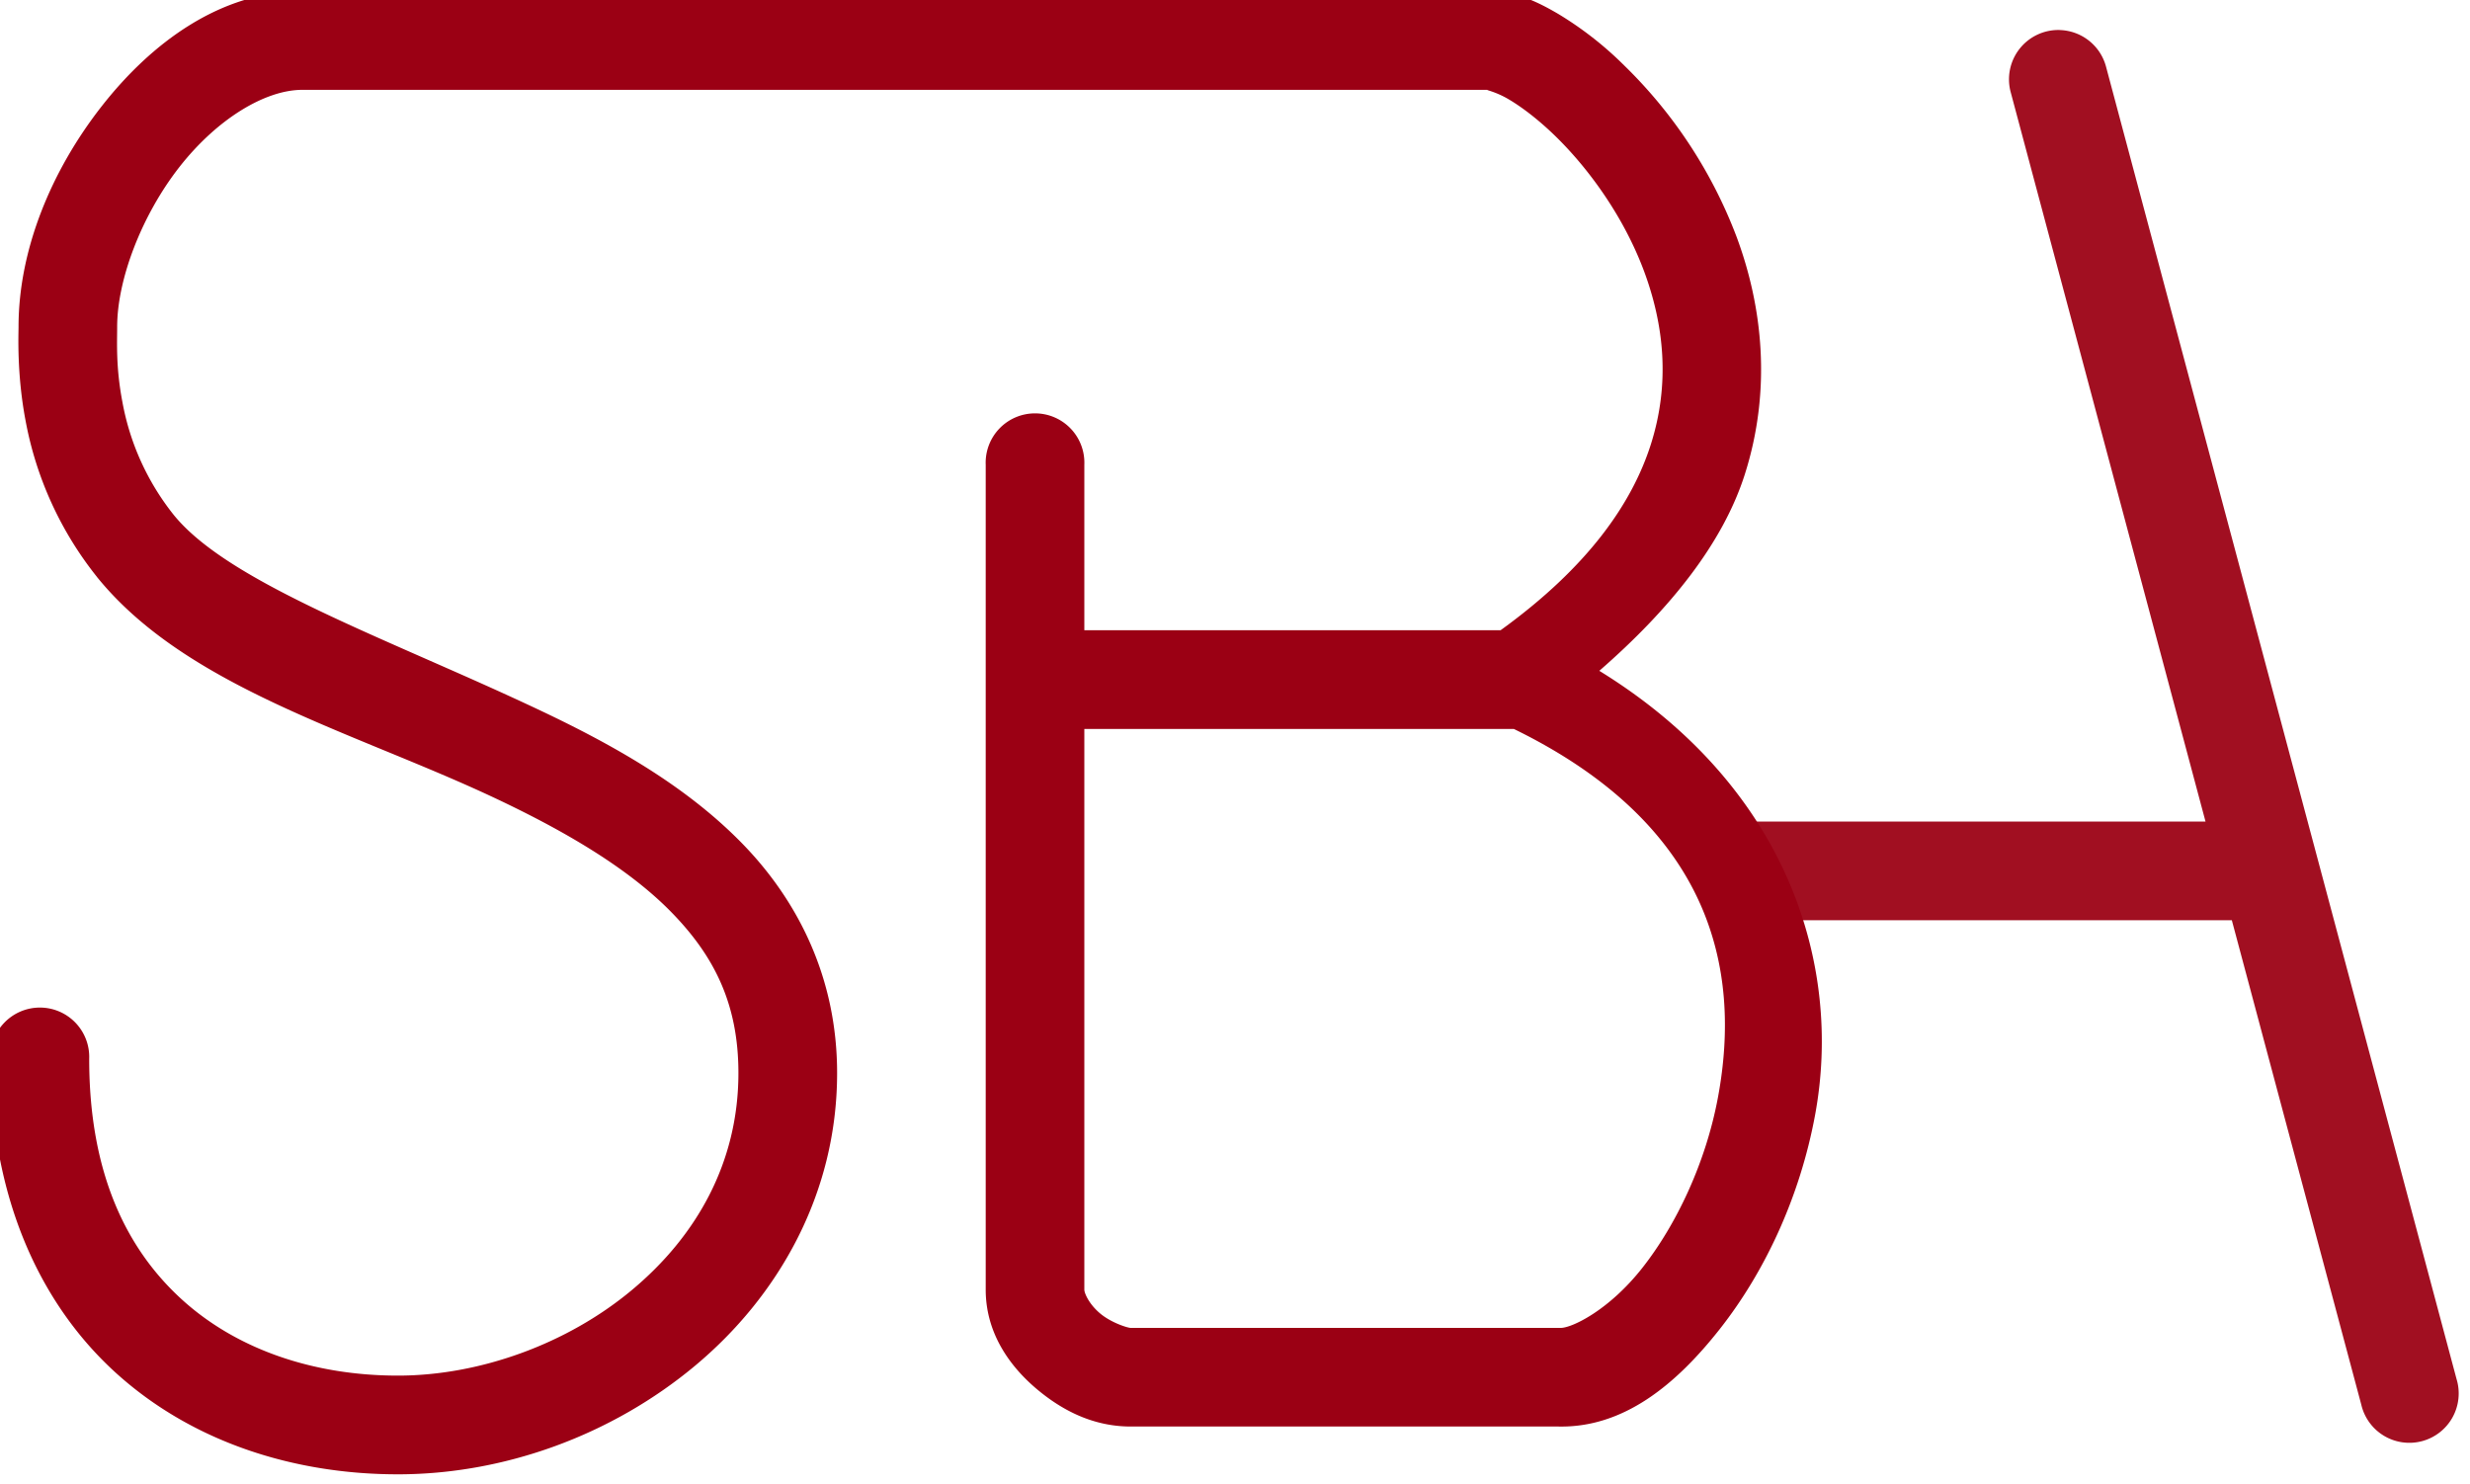
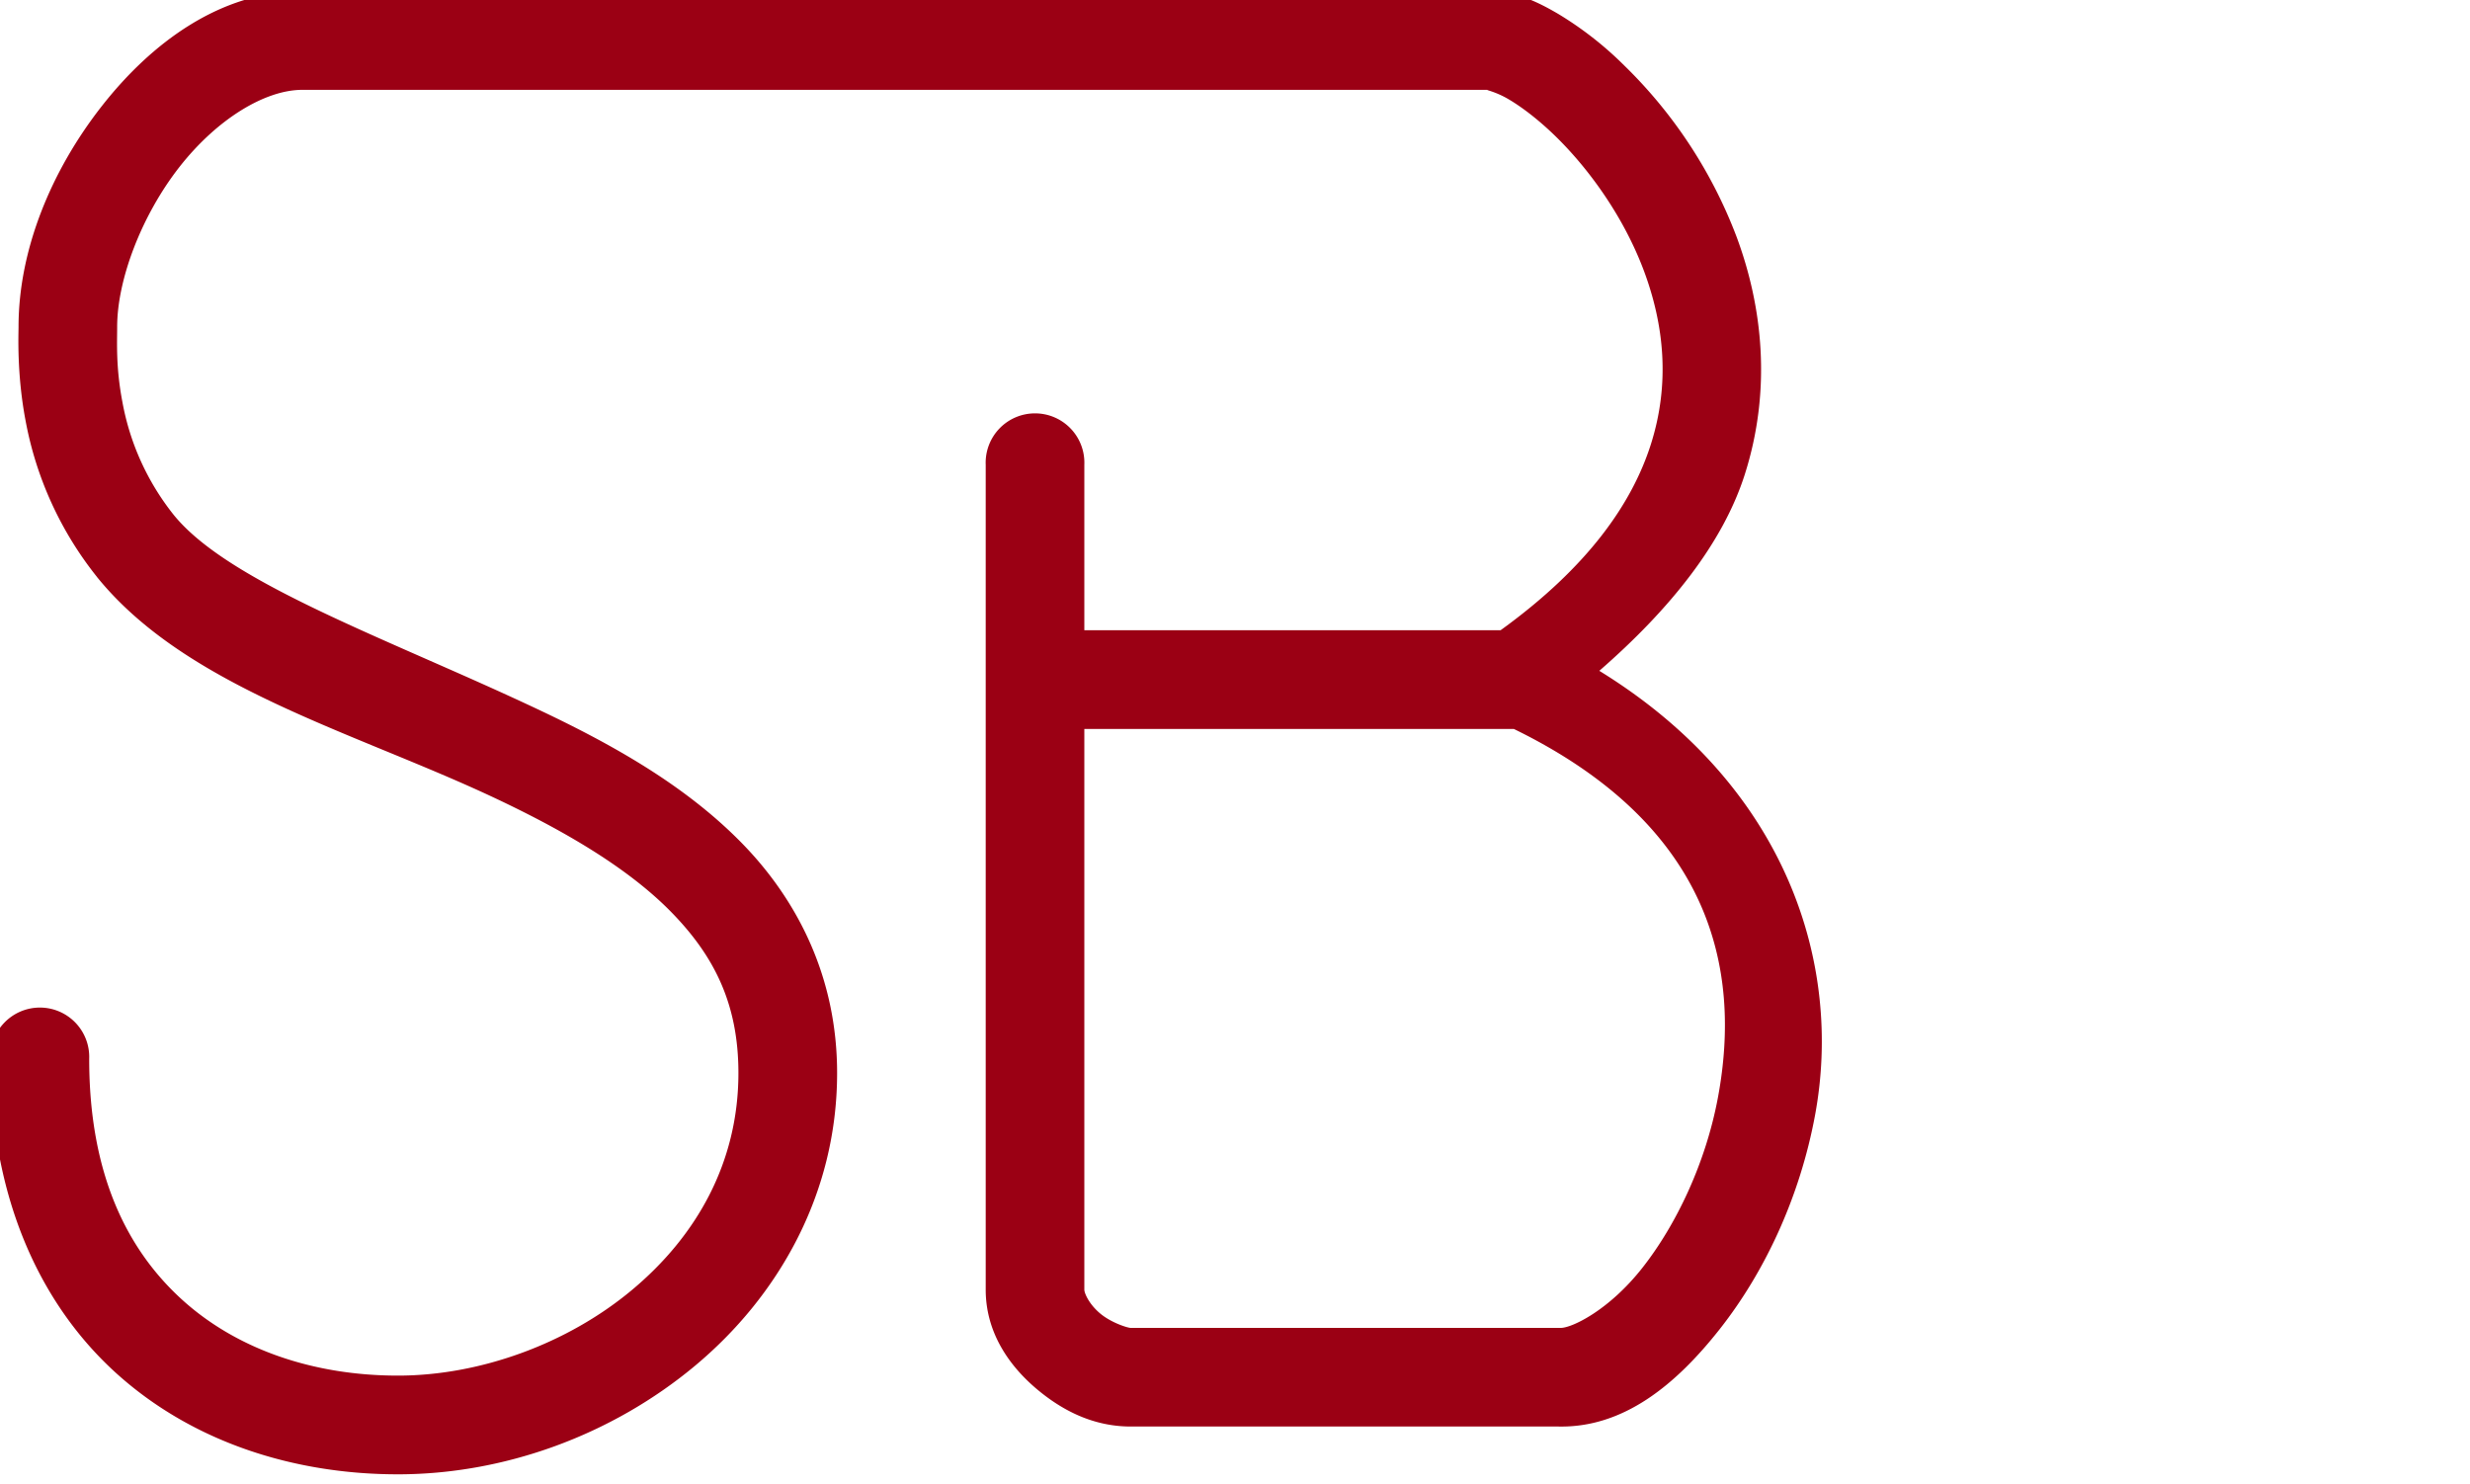
<svg xmlns="http://www.w3.org/2000/svg" width="62.304" height="37.44" viewBox="0 0 16.485 9.906">
  <g style="display:inline;fill:#fff">
-     <path style="color:#000;font-style:normal;font-variant:normal;font-weight:400;font-stretch:normal;font-size:medium;line-height:normal;font-family:sans-serif;text-indent:0;text-align:start;text-decoration:none;text-decoration-line:none;text-decoration-style:solid;text-decoration-color:#000;letter-spacing:normal;word-spacing:normal;text-transform:none;writing-mode:lr-tb;direction:ltr;baseline-shift:baseline;text-anchor:start;white-space:normal;clip-rule:nonzero;display:inline;overflow:visible;visibility:visible;opacity:1;isolation:auto;mix-blend-mode:normal;color-interpolation:sRGB;color-interpolation-filters:linearRGB;solid-color:#000;solid-opacity:1;fill:#9b0014;fill-opacity:.941;fill-rule:nonzero;stroke:none;stroke-width:2.335;stroke-linecap:round;stroke-linejoin:miter;stroke-miterlimit:4;stroke-dasharray:none;stroke-dashoffset:0;stroke-opacity:1;marker:none;color-rendering:auto;image-rendering:auto;shape-rendering:auto;text-rendering:auto;enable-background:accumulate" d="M335.484 265.66a1.168 1.168 0 0 0-1.152 1.485l4.607 17.248h-10.716v2.336H339.562l3.063 11.462a1.168 1.168 0 1 0 2.256-.601l-8.293-31.049a1.168 1.168 0 0 0-1.104-.88z" transform="translate(-80.861 -74.716) scale(.282)" />
    <path style="color:#000;font-style:normal;font-variant:normal;font-weight:400;font-stretch:normal;font-size:medium;line-height:normal;font-family:sans-serif;text-indent:0;text-align:start;text-decoration:none;text-decoration-line:none;text-decoration-style:solid;text-decoration-color:#000;letter-spacing:normal;word-spacing:normal;text-transform:none;writing-mode:lr-tb;direction:ltr;baseline-shift:baseline;text-anchor:start;white-space:normal;clip-rule:nonzero;display:inline;overflow:visible;visibility:visible;opacity:1;isolation:auto;mix-blend-mode:normal;color-interpolation:sRGB;color-interpolation-filters:linearRGB;solid-color:#000;solid-opacity:1;fill:#9b0014;fill-opacity:1;fill-rule:nonzero;stroke:none;stroke-width:2.335;stroke-linecap:round;stroke-linejoin:miter;stroke-miterlimit:4;stroke-dasharray:none;stroke-dashoffset:0;stroke-opacity:1;marker:none;color-rendering:auto;image-rendering:auto;shape-rendering:auto;text-rendering:auto;enable-background:accumulate" d="M293.898 264.742c-1.935 0-3.571 1.217-4.752 2.725-1.18 1.508-1.966 3.378-1.966 5.22 0 .174-.043 1.111.164 2.206a8.354 8.354 0 0 0 1.691 3.709v.002l.002.002c2.123 2.62 6.095 3.666 9.418 5.232 1.662.783 3.15 1.656 4.166 2.691 1.016 1.036 1.596 2.172 1.596 3.815 0 2.12-.992 3.862-2.524 5.139-1.53 1.276-3.601 2.023-5.535 2.023-1.971 0-3.794-.604-5.11-1.799-1.314-1.195-2.196-2.99-2.196-5.695a1.168 1.168 0 1 0-2.334 0c0 3.237 1.144 5.773 2.96 7.424 1.817 1.65 4.23 2.406 6.68 2.406 2.518 0 5.06-.925 7.03-2.567 1.969-1.642 3.365-4.065 3.365-6.931 0-2.244-.921-4.08-2.264-5.45-1.342-1.368-3.07-2.334-4.84-3.167-3.539-1.668-7.286-2.973-8.597-4.592a6.006 6.006 0 0 1-1.215-2.678c-.155-.815-.123-1.386-.123-1.77 0-1.125.581-2.643 1.472-3.783.892-1.139 2.03-1.828 2.912-1.828h28.057c-.08 0 .168.034.48.217.314.183.712.484 1.114.875.803.782 1.624 1.92 2.1 3.195.475 1.275.622 2.662.162 4.106-.446 1.397-1.485 2.9-3.555 4.396h-9.852v-3.916a1.168 1.168 0 1 0-2.334 0v19.524c0 1.015.558 1.797 1.188 2.334.63.536 1.37.904 2.246.904h10.121c1.542.032 2.78-.987 3.824-2.314 1.044-1.328 1.886-3.092 2.25-5.061.657-3.553-.657-7.771-5.107-10.51 1.7-1.48 2.932-3.042 3.443-4.648.638-2.002.423-3.969-.197-5.631a11.198 11.198 0 0 0-2.662-4.053 8.237 8.237 0 0 0-1.56-1.217c-.52-.304-1.015-.535-1.66-.535h-28.058zm18.506 17.46h10.166c4.643 2.266 5.4 5.64 4.832 8.708-.29 1.571-.997 3.036-1.789 4.043-.791 1.007-1.677 1.43-1.94 1.424h-10.17c-.072 0-.466-.121-.732-.348-.265-.226-.367-.48-.367-.556V282.2z" transform="translate(-80.861 -74.716) scale(.282)" />
  </g>
</svg>